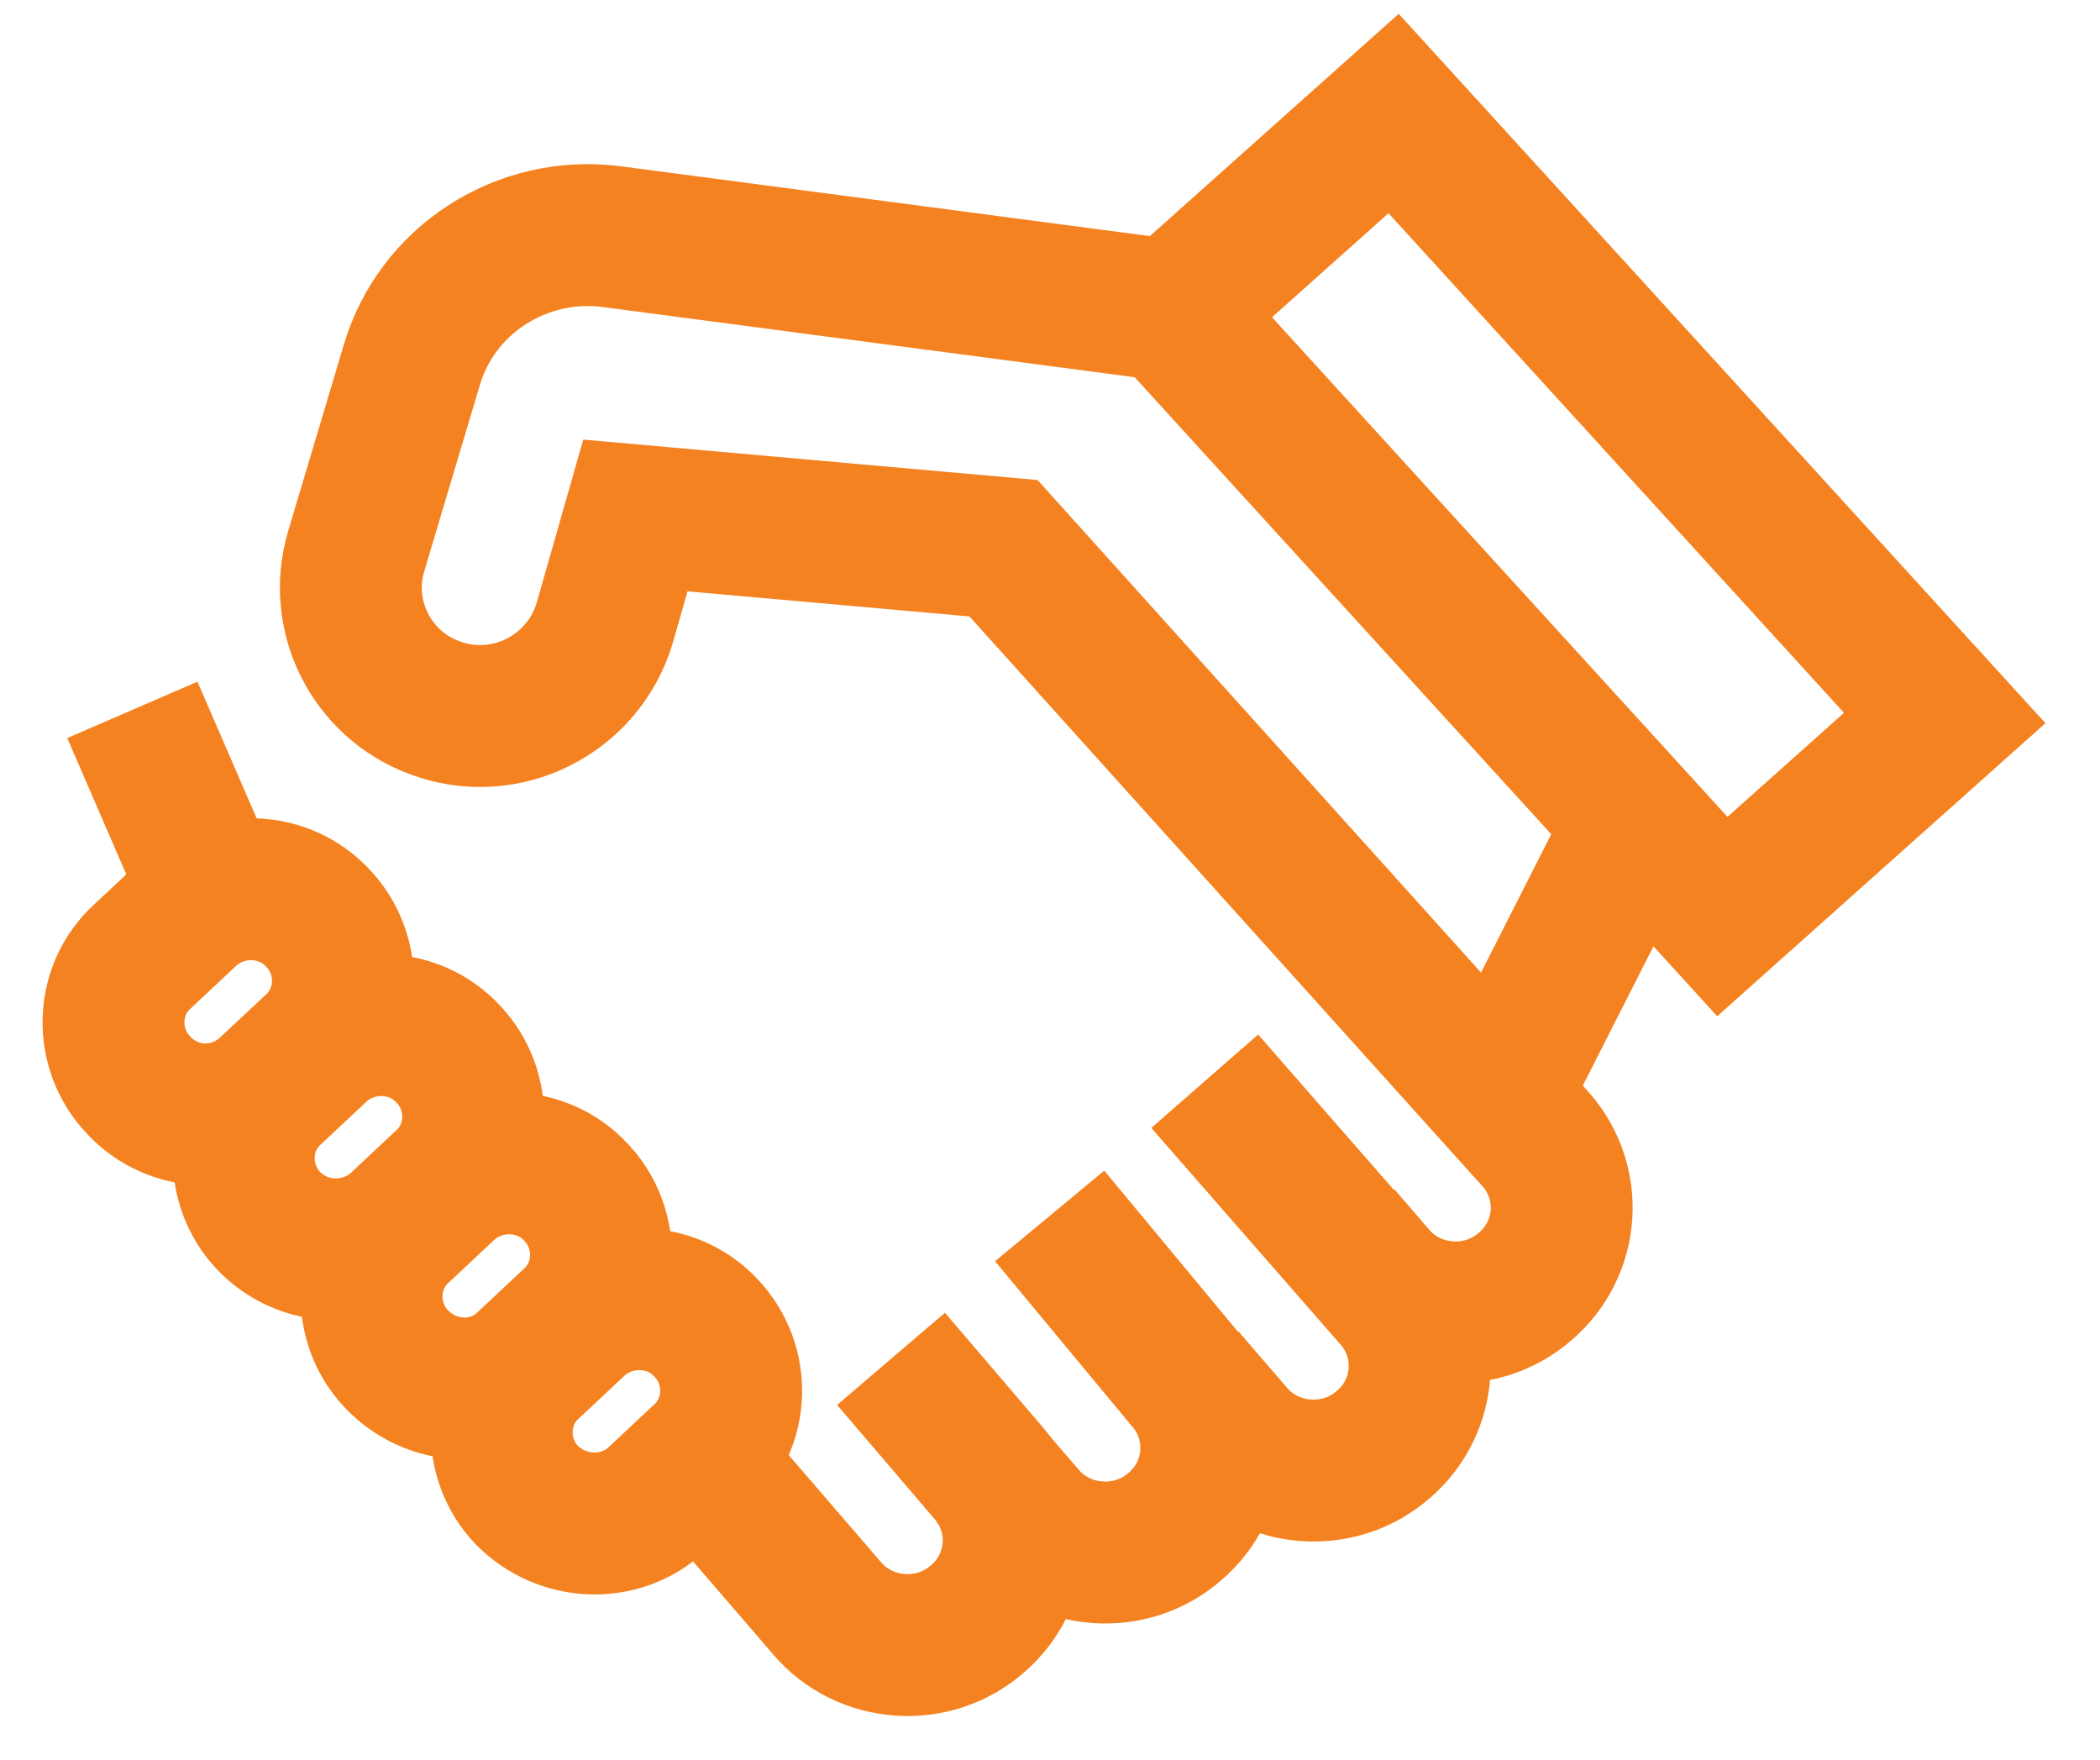
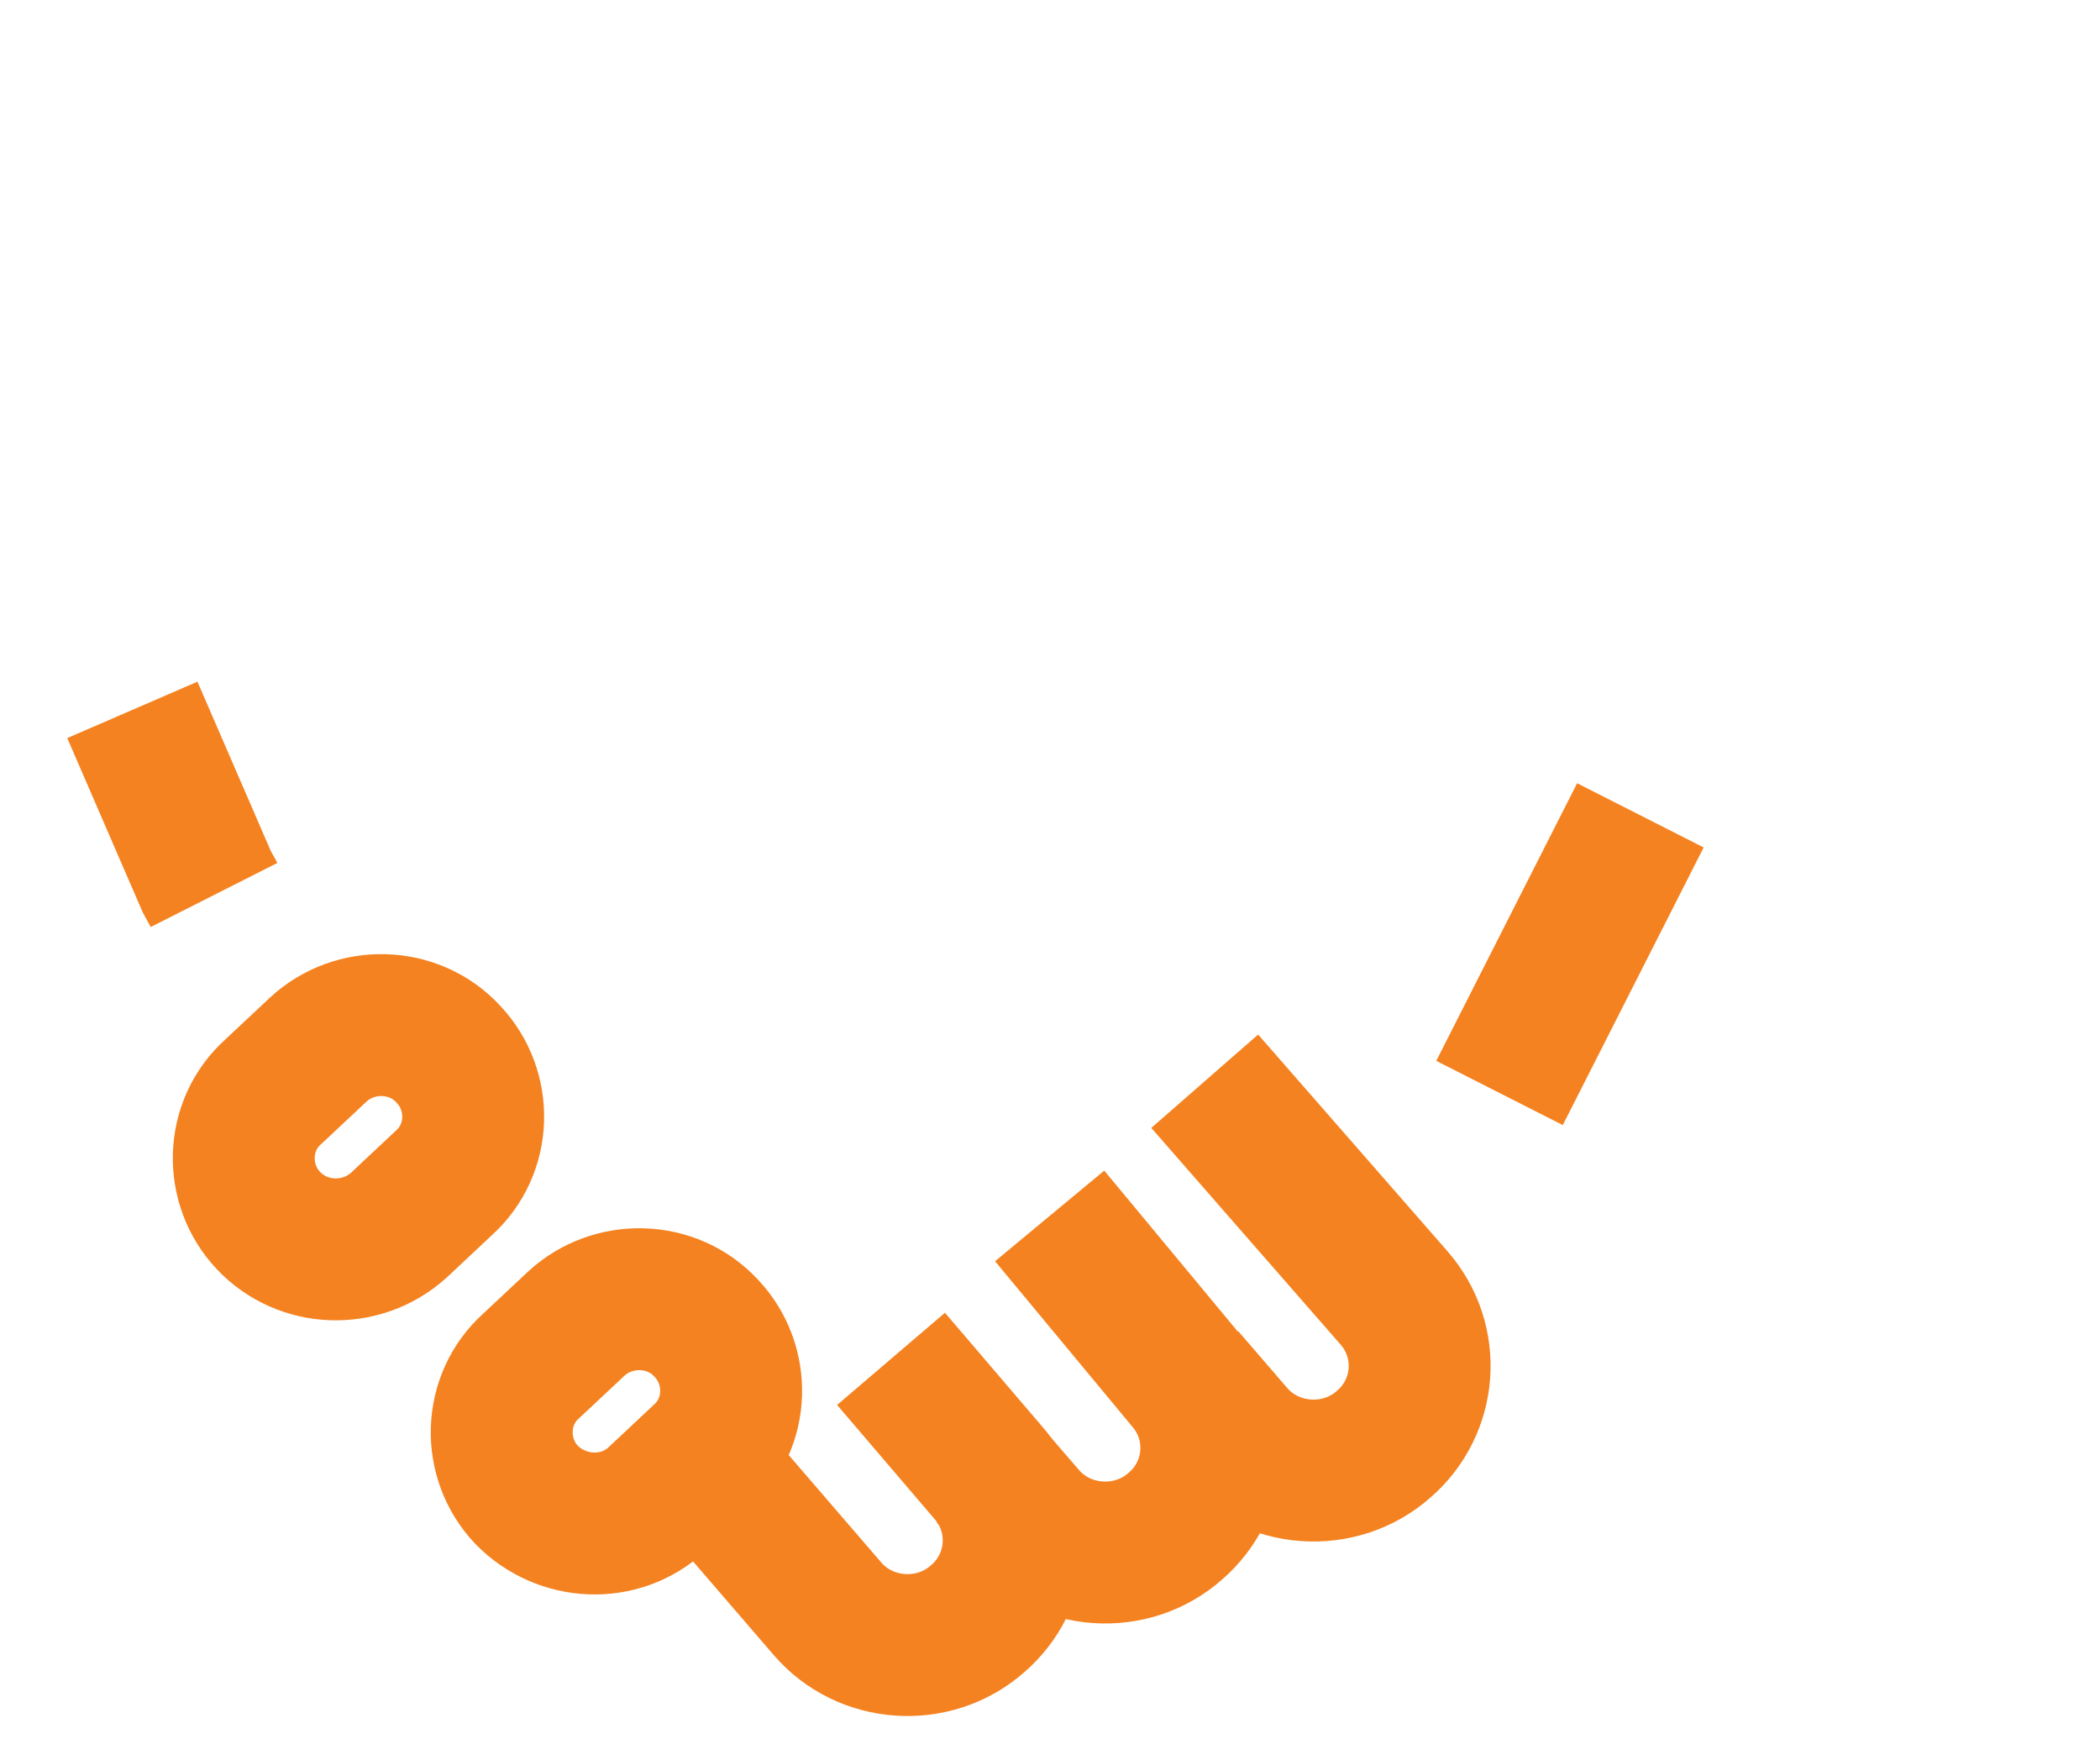
<svg xmlns="http://www.w3.org/2000/svg" width="37" height="31" viewBox="0 0 37 31" fill="none">
  <path d="M12.279 25.672L14.573 28.334C15.241 29.119 16.45 29.201 17.222 28.52C17.993 27.86 18.077 26.704 17.41 25.941L15.699 23.939" stroke="#F58220" stroke-width="2.5" stroke-miterlimit="10" />
  <path d="M2.332 12.506L3.646 15.54C3.688 15.622 3.729 15.684 3.771 15.767" stroke="#F58220" stroke-width="2.5" stroke-miterlimit="10" />
  <path d="M17.451 26.003L18.056 26.704C18.723 27.488 19.933 27.571 20.704 26.89C21.476 26.23 21.559 25.074 20.892 24.311L18.494 21.421" stroke="#F58220" stroke-width="2.5" stroke-miterlimit="10" />
  <path d="M20.871 24.269L21.726 25.26C22.393 26.044 23.603 26.127 24.375 25.446C25.146 24.785 25.23 23.63 24.562 22.866L21.226 19.048" stroke="#F58220" stroke-width="2.5" stroke-miterlimit="10" />
-   <path d="M23.624 21.772L24.229 22.474C24.896 23.258 26.106 23.34 26.877 22.659C27.649 21.999 27.732 20.843 27.065 20.08L17.681 9.658L11.195 9.081L10.653 10.979C10.277 12.238 8.901 12.94 7.65 12.465C6.544 12.052 5.94 10.855 6.273 9.72L7.253 6.439C7.691 4.933 9.193 3.963 10.778 4.169L20.788 5.49" stroke="#F58220" stroke-width="2.5" stroke-miterlimit="10" />
-   <path d="M24.554 2L20.637 5.498L30.346 16.147L34.264 12.649L24.554 2Z" stroke="#F58220" stroke-width="2.5" stroke-miterlimit="10" />
  <path d="M26.42 19.255L28.902 14.364" stroke="#F58220" stroke-width="2.5" stroke-miterlimit="10" />
  <path d="M4.731 21.504C4.126 20.864 4.147 19.832 4.814 19.234L5.607 18.491C6.253 17.892 7.296 17.913 7.901 18.573C8.506 19.213 8.485 20.245 7.817 20.843L7.025 21.586C6.358 22.185 5.336 22.143 4.731 21.504Z" stroke="#F58220" stroke-width="2.5" stroke-miterlimit="10" />
-   <path d="M2.436 19.11C1.831 18.47 1.852 17.439 2.52 16.84L3.312 16.097C3.958 15.499 5.001 15.519 5.606 16.18C6.211 16.819 6.19 17.851 5.523 18.45L4.73 19.192C4.063 19.812 3.041 19.77 2.436 19.11Z" stroke="#F58220" stroke-width="2.5" stroke-miterlimit="10" />
  <path d="M9.276 26.333C8.671 25.693 8.692 24.661 9.359 24.063L10.152 23.32C10.798 22.721 11.841 22.742 12.446 23.402C13.051 24.042 13.03 25.074 12.362 25.672L11.57 26.415C10.924 27.014 9.902 26.972 9.276 26.333Z" stroke="#F58220" stroke-width="2.5" stroke-miterlimit="10" />
-   <path d="M6.983 23.939C6.378 23.299 6.399 22.268 7.066 21.669L7.859 20.926C8.505 20.328 9.548 20.348 10.153 21.009C10.758 21.648 10.737 22.68 10.069 23.279L9.277 24.022C8.631 24.641 7.609 24.599 6.983 23.939Z" stroke="#F58220" stroke-width="2.5" stroke-miterlimit="10" />
</svg>